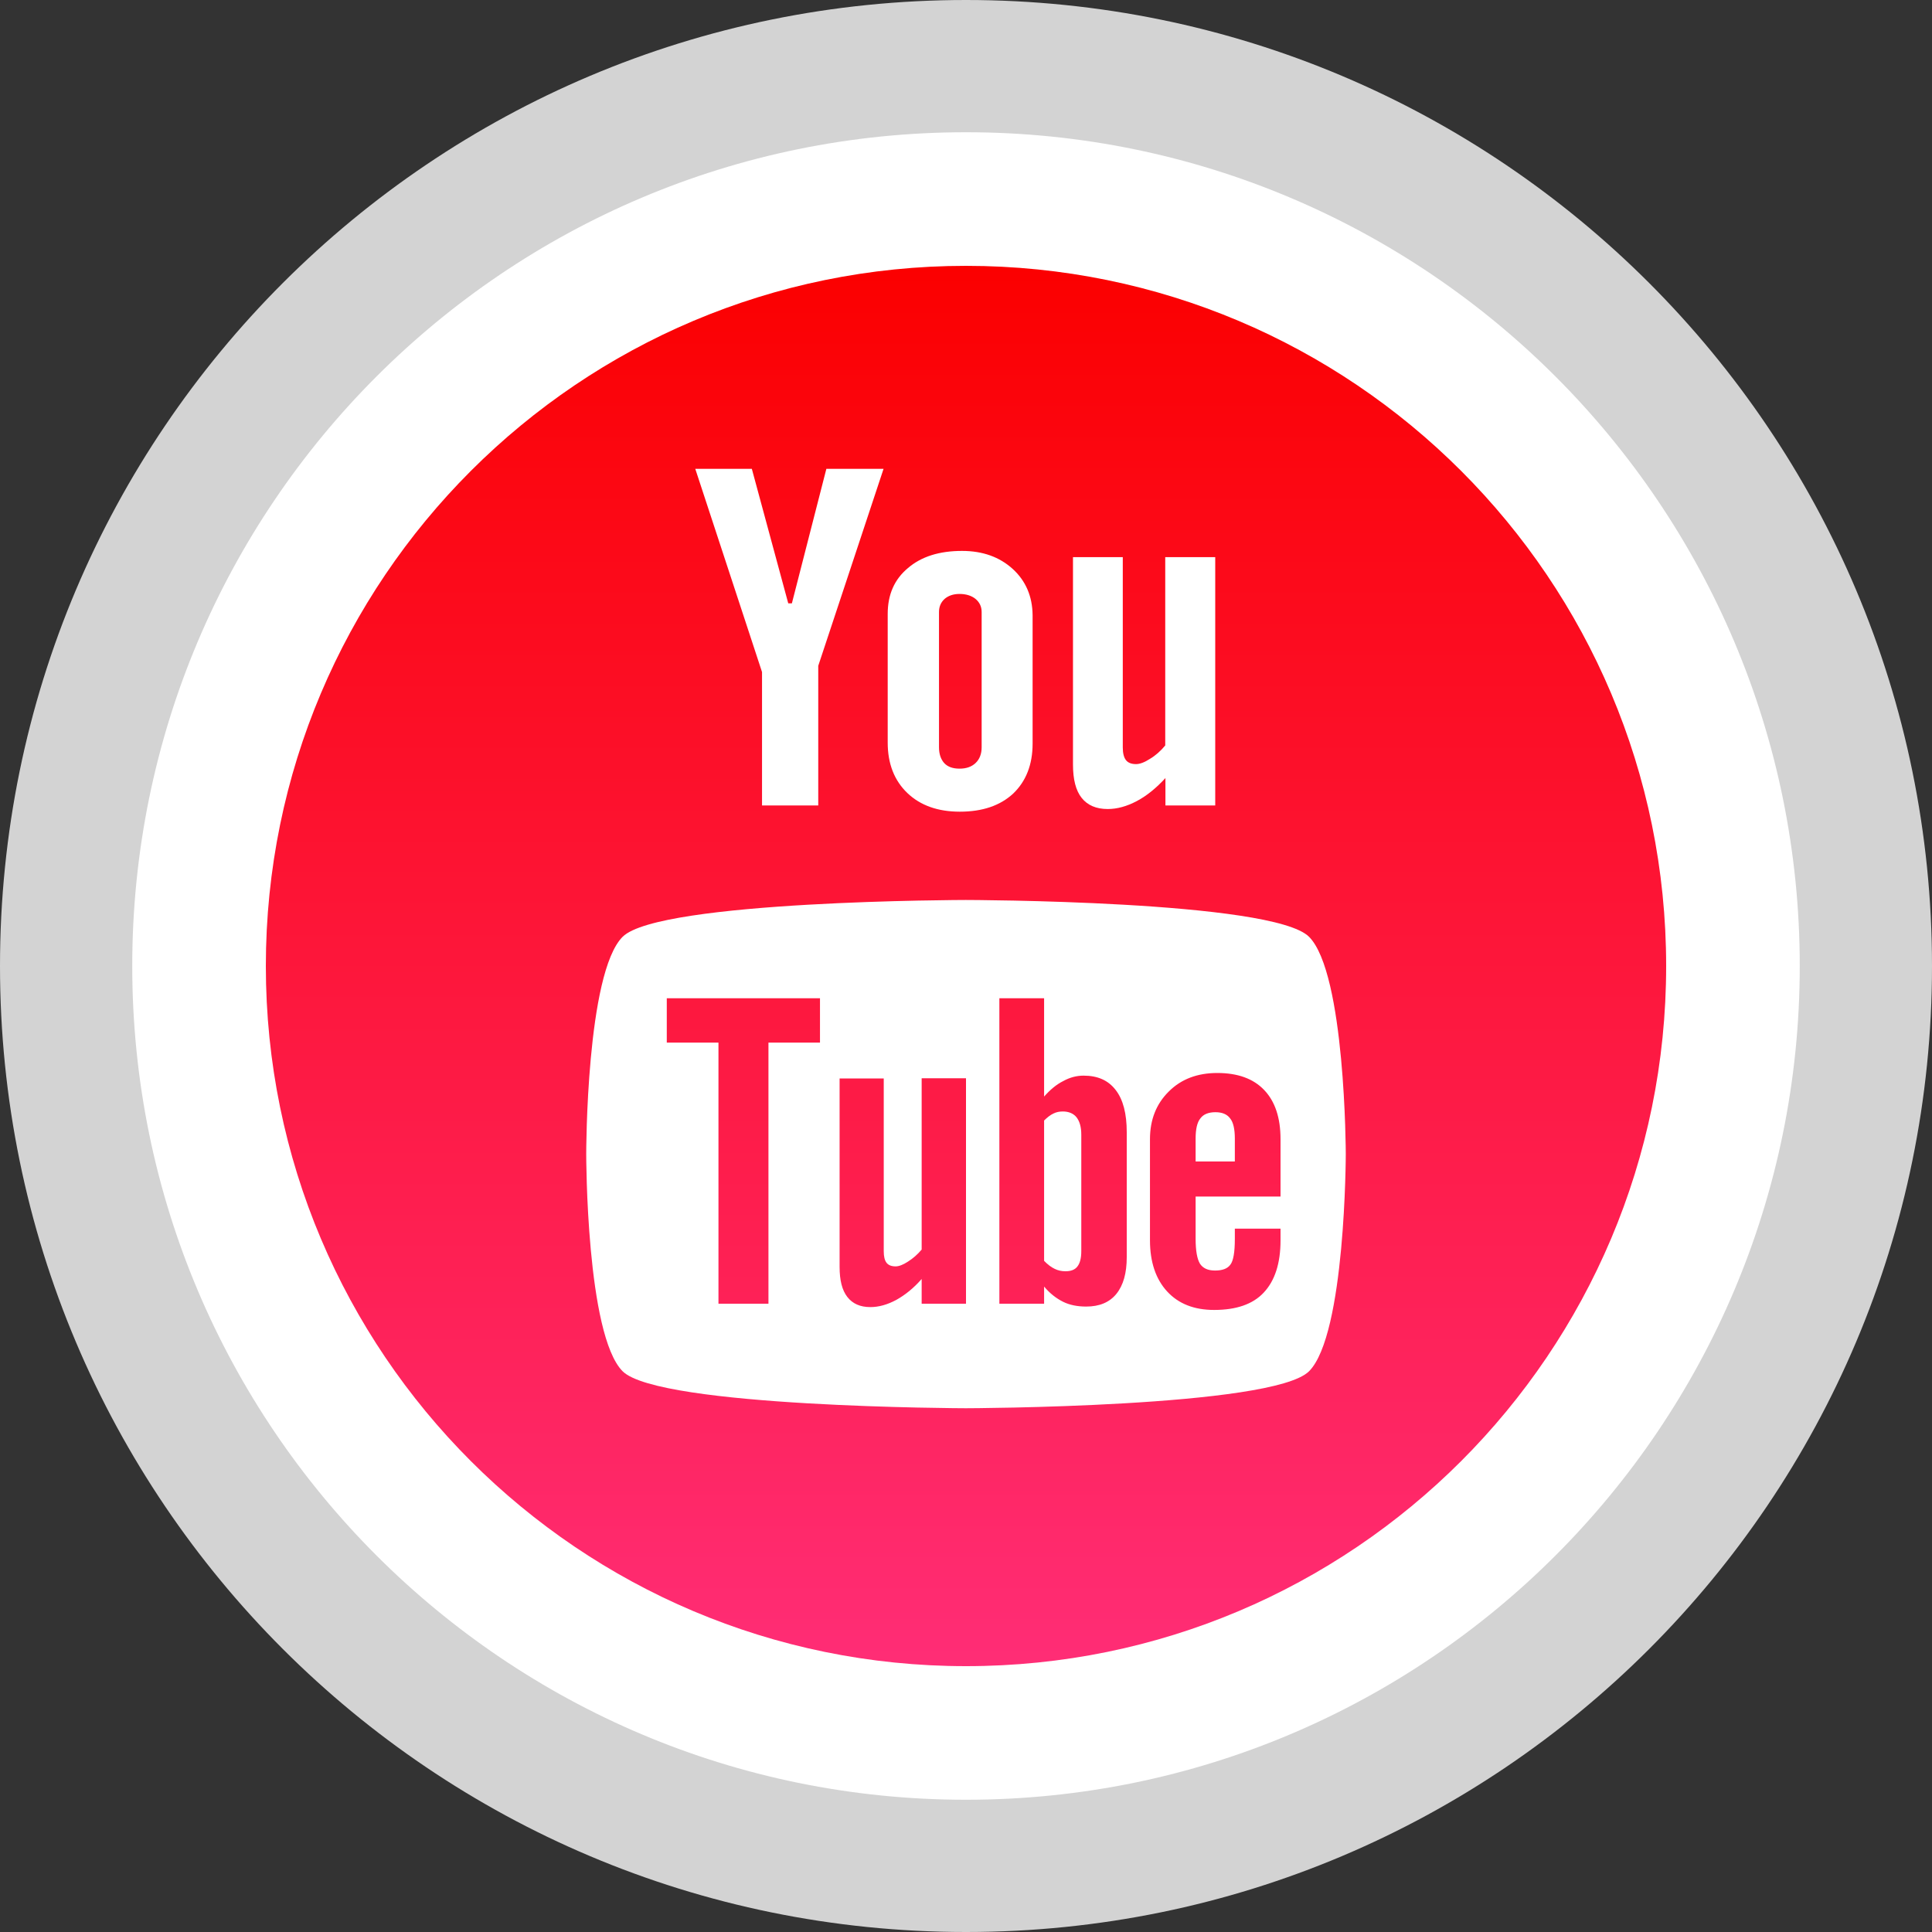
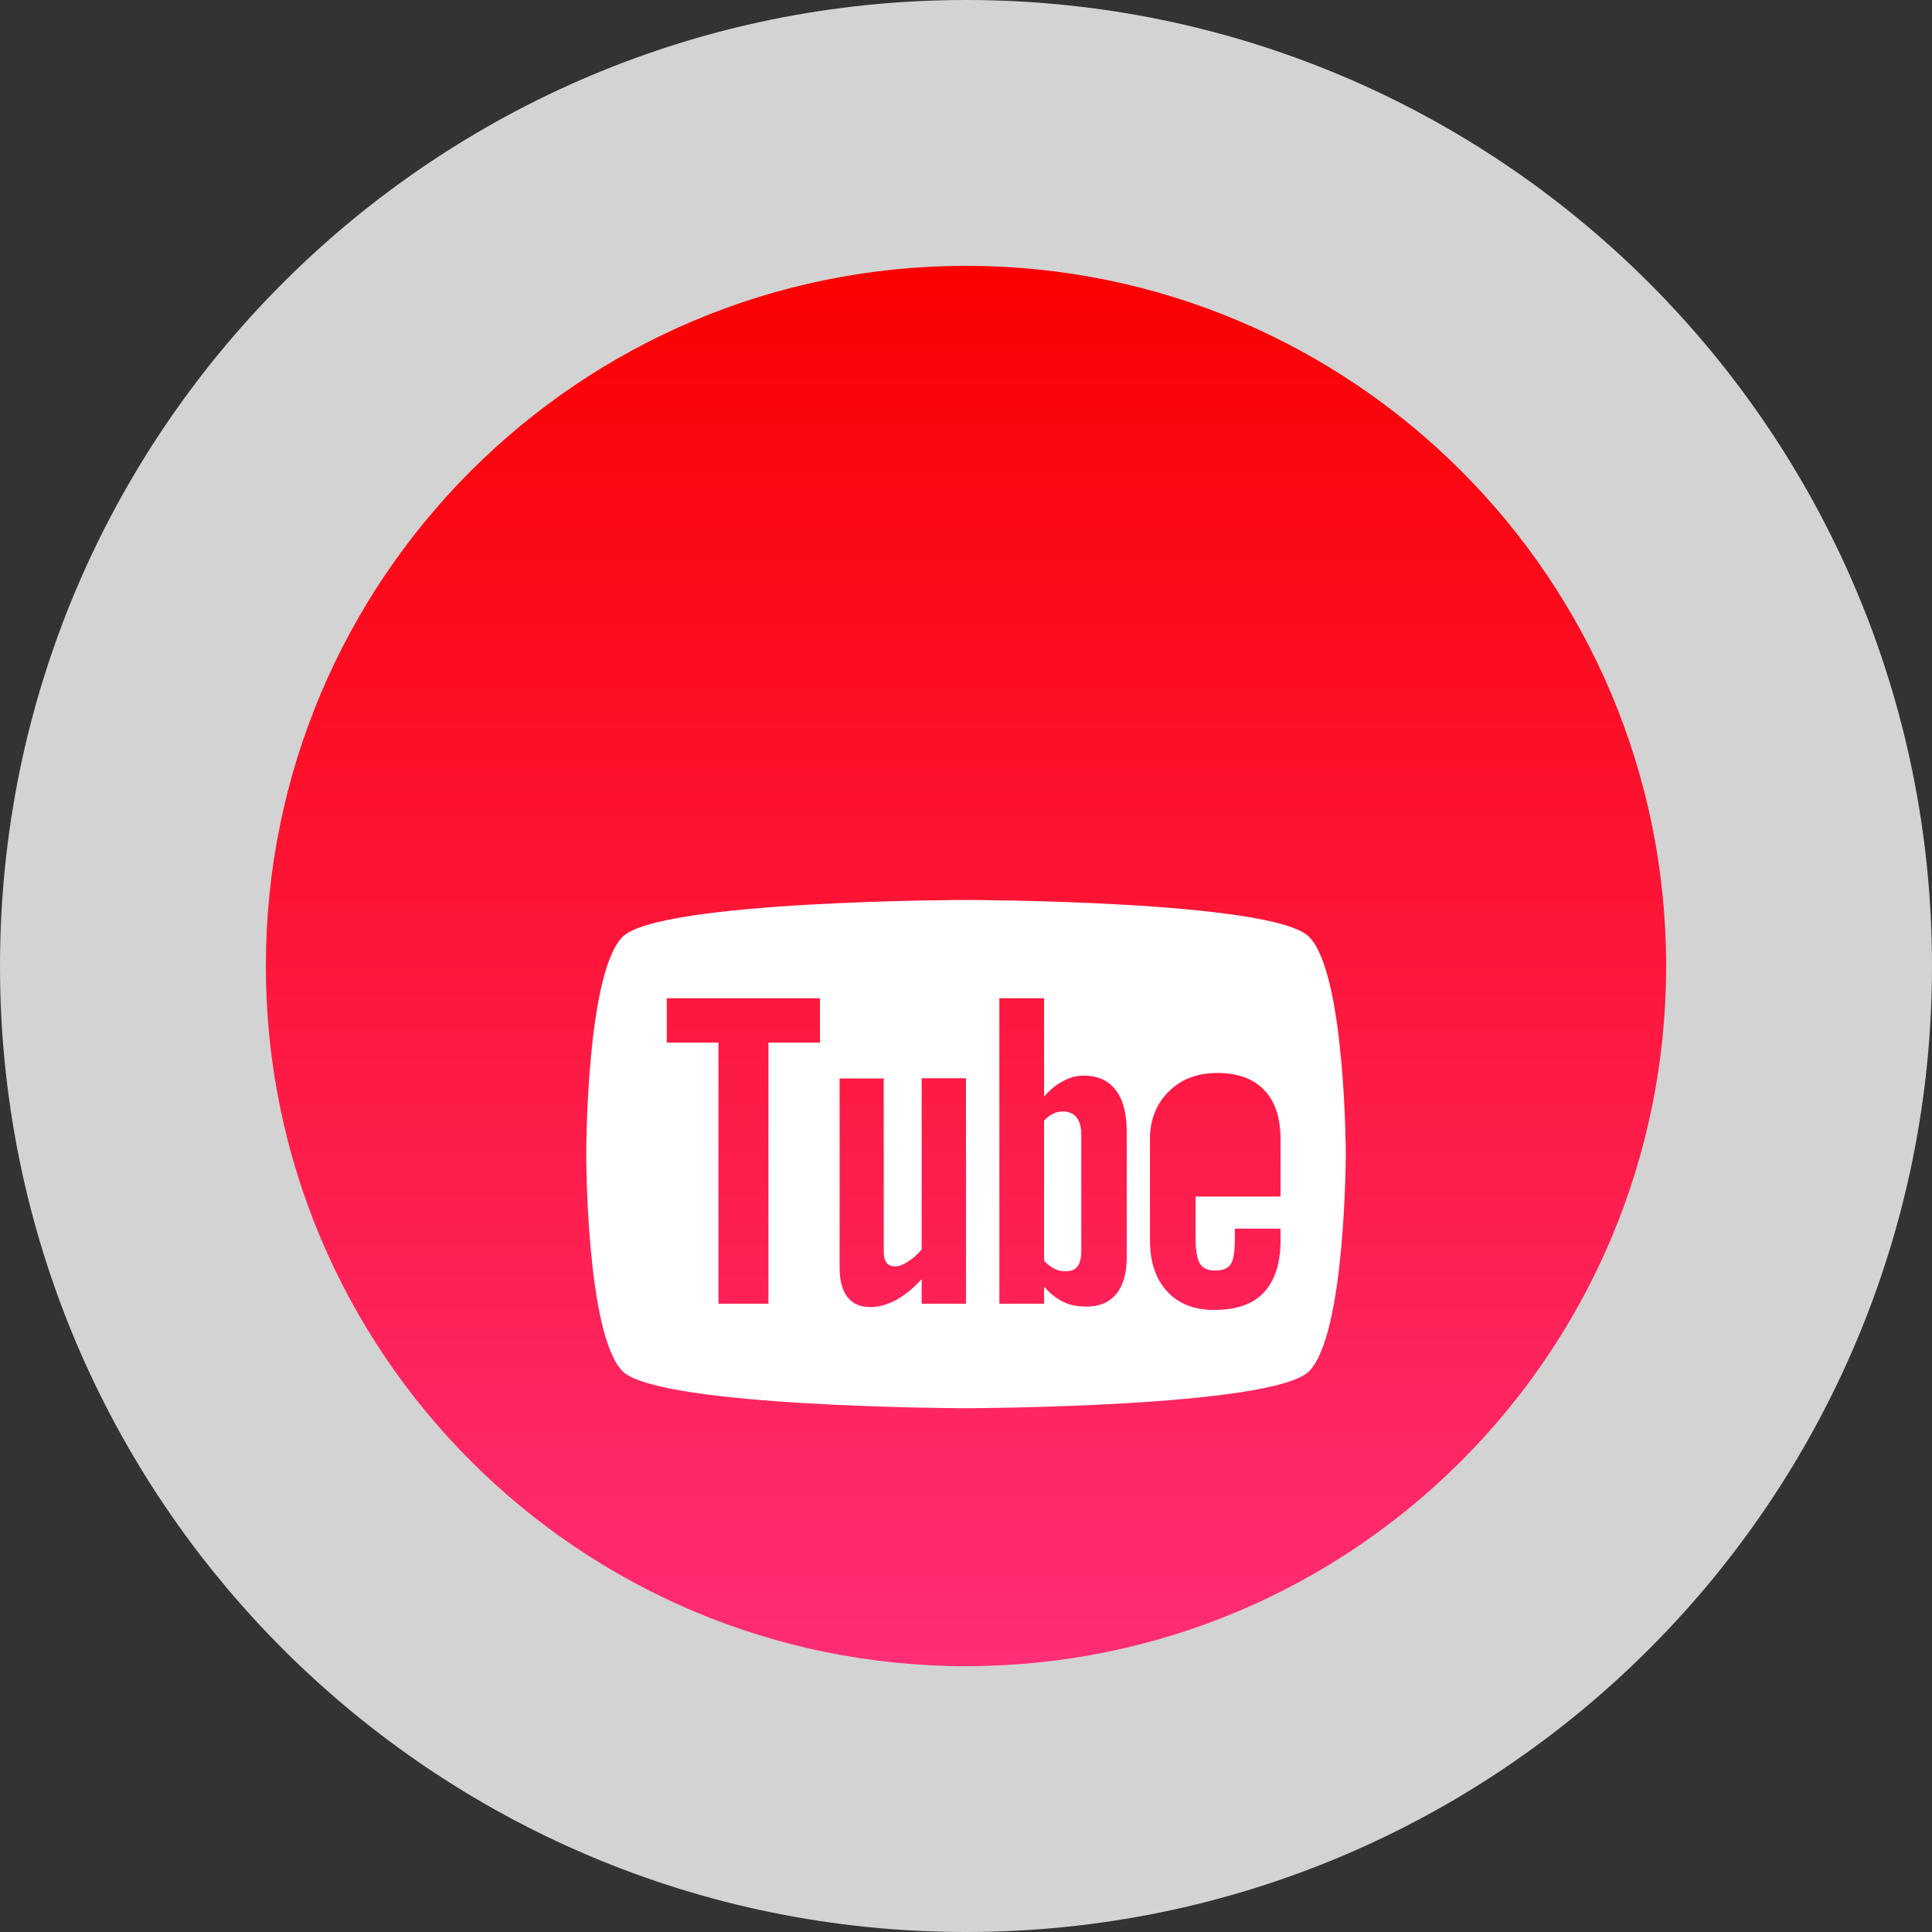
<svg xmlns="http://www.w3.org/2000/svg" width="40pt" height="40pt" viewBox="0 0 40 40" version="1.1">
  <rect x="0" y="0" width="40" height="40" fill="#333333" stroke="none" />
  <defs>
    <linearGradient id="linear0" gradientUnits="userSpaceOnUse" x1="16" y1="27.597" x2="16" y2="4.403" gradientTransform="matrix(1.25,0,0,1.25,0,0)">
      <stop offset="0" style="stop-color:rgb(100%,17.647%,46.275%);stop-opacity:1;" />
      <stop offset="1" style="stop-color:rgb(98.431%,0%,0%);stop-opacity:1;" />
    </linearGradient>
  </defs>
  <g id="surface1">
    <path style=" stroke:none;fill-rule:nonzero;fill:rgb(82.745%,82.745%,82.745%);fill-opacity:1;" d="M 40 20 C 40 31.047 31.047 40 20 40 C 8.953 40 0 31.047 0 20 C 0 8.953 8.953 0 20 0 C 31.047 0 40 8.953 40 20 Z M 40 20 " />
-     <path style=" stroke:none;fill-rule:nonzero;fill:rgb(100%,100%,100%);fill-opacity:1;" d="M 37.262 20 C 37.262 29.531 29.531 37.262 20 37.262 C 10.469 37.262 2.738 29.531 2.738 20 C 2.738 10.469 10.469 2.738 20 2.738 C 29.531 2.738 37.262 10.469 37.262 20 Z M 37.262 20 " />
    <path style=" stroke:none;fill-rule:nonzero;fill:url(#linear0);" d="M 34.496 20 C 34.496 28.008 28.008 34.496 20 34.496 C 11.992 34.496 5.504 28.008 5.504 20 C 5.504 11.992 11.992 5.504 20 5.504 C 28.008 5.504 34.496 11.992 34.496 20 Z M 34.496 20 " />
-     <path style=" stroke:none;fill-rule:nonzero;fill:rgb(100%,100%,100%);fill-opacity:1;" d="M 25.164 23.027 C 25.02 23.027 24.914 23.07 24.852 23.156 C 24.785 23.238 24.754 23.379 24.754 23.574 L 24.754 24.047 L 25.566 24.047 L 25.566 23.574 C 25.566 23.379 25.535 23.238 25.469 23.156 C 25.406 23.07 25.305 23.027 25.164 23.027 Z M 25.164 23.027 " />
    <path style=" stroke:none;fill-rule:nonzero;fill:rgb(100%,100%,100%);fill-opacity:1;" d="M 22.004 23.012 C 21.938 23.012 21.871 23.023 21.809 23.055 C 21.742 23.086 21.68 23.137 21.617 23.199 L 21.617 26.105 C 21.691 26.18 21.766 26.238 21.836 26.27 C 21.906 26.305 21.98 26.32 22.059 26.32 C 22.172 26.32 22.254 26.289 22.305 26.223 C 22.359 26.156 22.387 26.051 22.387 25.902 L 22.387 23.492 C 22.387 23.332 22.352 23.215 22.289 23.133 C 22.223 23.051 22.125 23.012 22.004 23.012 Z M 22.004 23.012 " />
    <path style=" stroke:none;fill-rule:nonzero;fill:rgb(100%,100%,100%);fill-opacity:1;" d="M 27.102 19.395 C 26.348 18.641 19.996 18.633 19.996 18.633 C 19.996 18.633 13.648 18.641 12.891 19.395 C 12.137 20.148 12.137 23.871 12.137 23.891 C 12.137 23.922 12.137 27.633 12.891 28.391 C 13.648 29.141 19.996 29.156 19.996 29.156 C 19.996 29.156 26.348 29.141 27.102 28.391 C 27.859 27.633 27.863 23.891 27.863 23.891 C 27.863 23.871 27.855 20.148 27.102 19.395 Z M 16.977 21.586 L 15.91 21.586 L 15.91 26.992 L 14.875 26.992 L 14.875 21.586 L 13.805 21.586 L 13.805 20.668 L 16.977 20.668 Z M 20 26.992 L 19.082 26.992 L 19.082 26.48 C 18.914 26.672 18.738 26.812 18.555 26.914 C 18.371 27.012 18.195 27.062 18.02 27.062 C 17.809 27.062 17.652 26.992 17.543 26.852 C 17.434 26.711 17.383 26.508 17.383 26.227 L 17.383 22.328 L 18.297 22.328 L 18.297 25.906 C 18.297 26.016 18.316 26.094 18.355 26.145 C 18.395 26.195 18.457 26.219 18.543 26.219 C 18.609 26.219 18.695 26.188 18.797 26.121 C 18.902 26.055 18.996 25.973 19.082 25.871 L 19.082 22.324 L 20 22.324 Z M 23.328 26.027 C 23.328 26.359 23.258 26.609 23.113 26.789 C 22.969 26.965 22.762 27.051 22.488 27.051 C 22.309 27.051 22.148 27.02 22.012 26.953 C 21.871 26.883 21.738 26.781 21.617 26.637 L 21.617 26.992 L 20.691 26.992 L 20.691 20.668 L 21.617 20.668 L 21.617 22.703 C 21.742 22.562 21.871 22.453 22.012 22.383 C 22.152 22.305 22.293 22.27 22.434 22.27 C 22.727 22.27 22.945 22.367 23.098 22.566 C 23.254 22.766 23.328 23.059 23.328 23.441 Z M 26.512 24.773 L 24.754 24.773 L 24.754 25.648 C 24.754 25.895 24.785 26.066 24.844 26.164 C 24.906 26.258 25.008 26.305 25.156 26.305 C 25.309 26.305 25.414 26.266 25.473 26.184 C 25.535 26.105 25.566 25.926 25.566 25.652 L 25.566 25.438 L 26.512 25.438 L 26.512 25.68 C 26.512 26.156 26.395 26.516 26.164 26.762 C 25.938 27.004 25.594 27.121 25.137 27.121 C 24.727 27.121 24.402 26.996 24.164 26.738 C 23.93 26.484 23.809 26.129 23.809 25.68 L 23.809 23.586 C 23.809 23.18 23.941 22.852 24.199 22.598 C 24.457 22.34 24.793 22.215 25.203 22.215 C 25.625 22.215 25.949 22.332 26.172 22.566 C 26.398 22.801 26.512 23.141 26.512 23.586 Z M 26.512 24.773 " />
-     <path style=" stroke:none;fill-rule:nonzero;fill:rgb(100%,100%,100%);fill-opacity:1;" d="M 25.16 16.676 L 24.129 16.676 L 24.129 16.109 C 23.938 16.316 23.742 16.477 23.535 16.586 C 23.328 16.695 23.129 16.75 22.934 16.75 C 22.695 16.75 22.516 16.672 22.395 16.52 C 22.273 16.367 22.215 16.137 22.215 15.828 L 22.215 11.535 L 23.246 11.535 L 23.246 15.477 C 23.246 15.598 23.27 15.684 23.312 15.738 C 23.355 15.793 23.426 15.82 23.52 15.82 C 23.598 15.82 23.695 15.785 23.809 15.711 C 23.926 15.641 24.031 15.547 24.125 15.434 L 24.125 11.535 L 25.16 11.535 Z M 25.16 16.676 " />
-     <path style=" stroke:none;fill-rule:nonzero;fill:rgb(100%,100%,100%);fill-opacity:1;" d="M 20.969 11.781 C 20.695 11.531 20.344 11.406 19.918 11.406 C 19.449 11.406 19.074 11.523 18.797 11.762 C 18.516 11.996 18.379 12.312 18.379 12.711 L 18.379 15.375 C 18.379 15.812 18.516 16.16 18.785 16.418 C 19.055 16.676 19.418 16.805 19.871 16.805 C 20.34 16.805 20.707 16.68 20.977 16.43 C 21.242 16.176 21.379 15.832 21.379 15.395 L 21.379 12.738 C 21.375 12.348 21.238 12.027 20.969 11.781 Z M 20.324 15.473 C 20.324 15.609 20.281 15.719 20.199 15.797 C 20.117 15.875 20.008 15.914 19.867 15.914 C 19.73 15.914 19.625 15.879 19.551 15.801 C 19.48 15.723 19.441 15.613 19.441 15.473 L 19.441 12.672 C 19.441 12.559 19.48 12.469 19.559 12.398 C 19.637 12.332 19.738 12.297 19.867 12.297 C 20 12.297 20.113 12.332 20.195 12.398 C 20.281 12.469 20.324 12.559 20.324 12.672 Z M 20.324 15.473 " />
-     <path style=" stroke:none;fill-rule:nonzero;fill:rgb(100%,100%,100%);fill-opacity:1;" d="M 15.566 9.707 L 14.395 9.707 L 15.777 13.914 L 15.777 16.676 L 16.941 16.676 L 16.941 13.785 L 18.293 9.707 L 17.109 9.707 L 16.395 12.492 L 16.32 12.492 Z M 15.566 9.707 " />
  </g>
</svg>